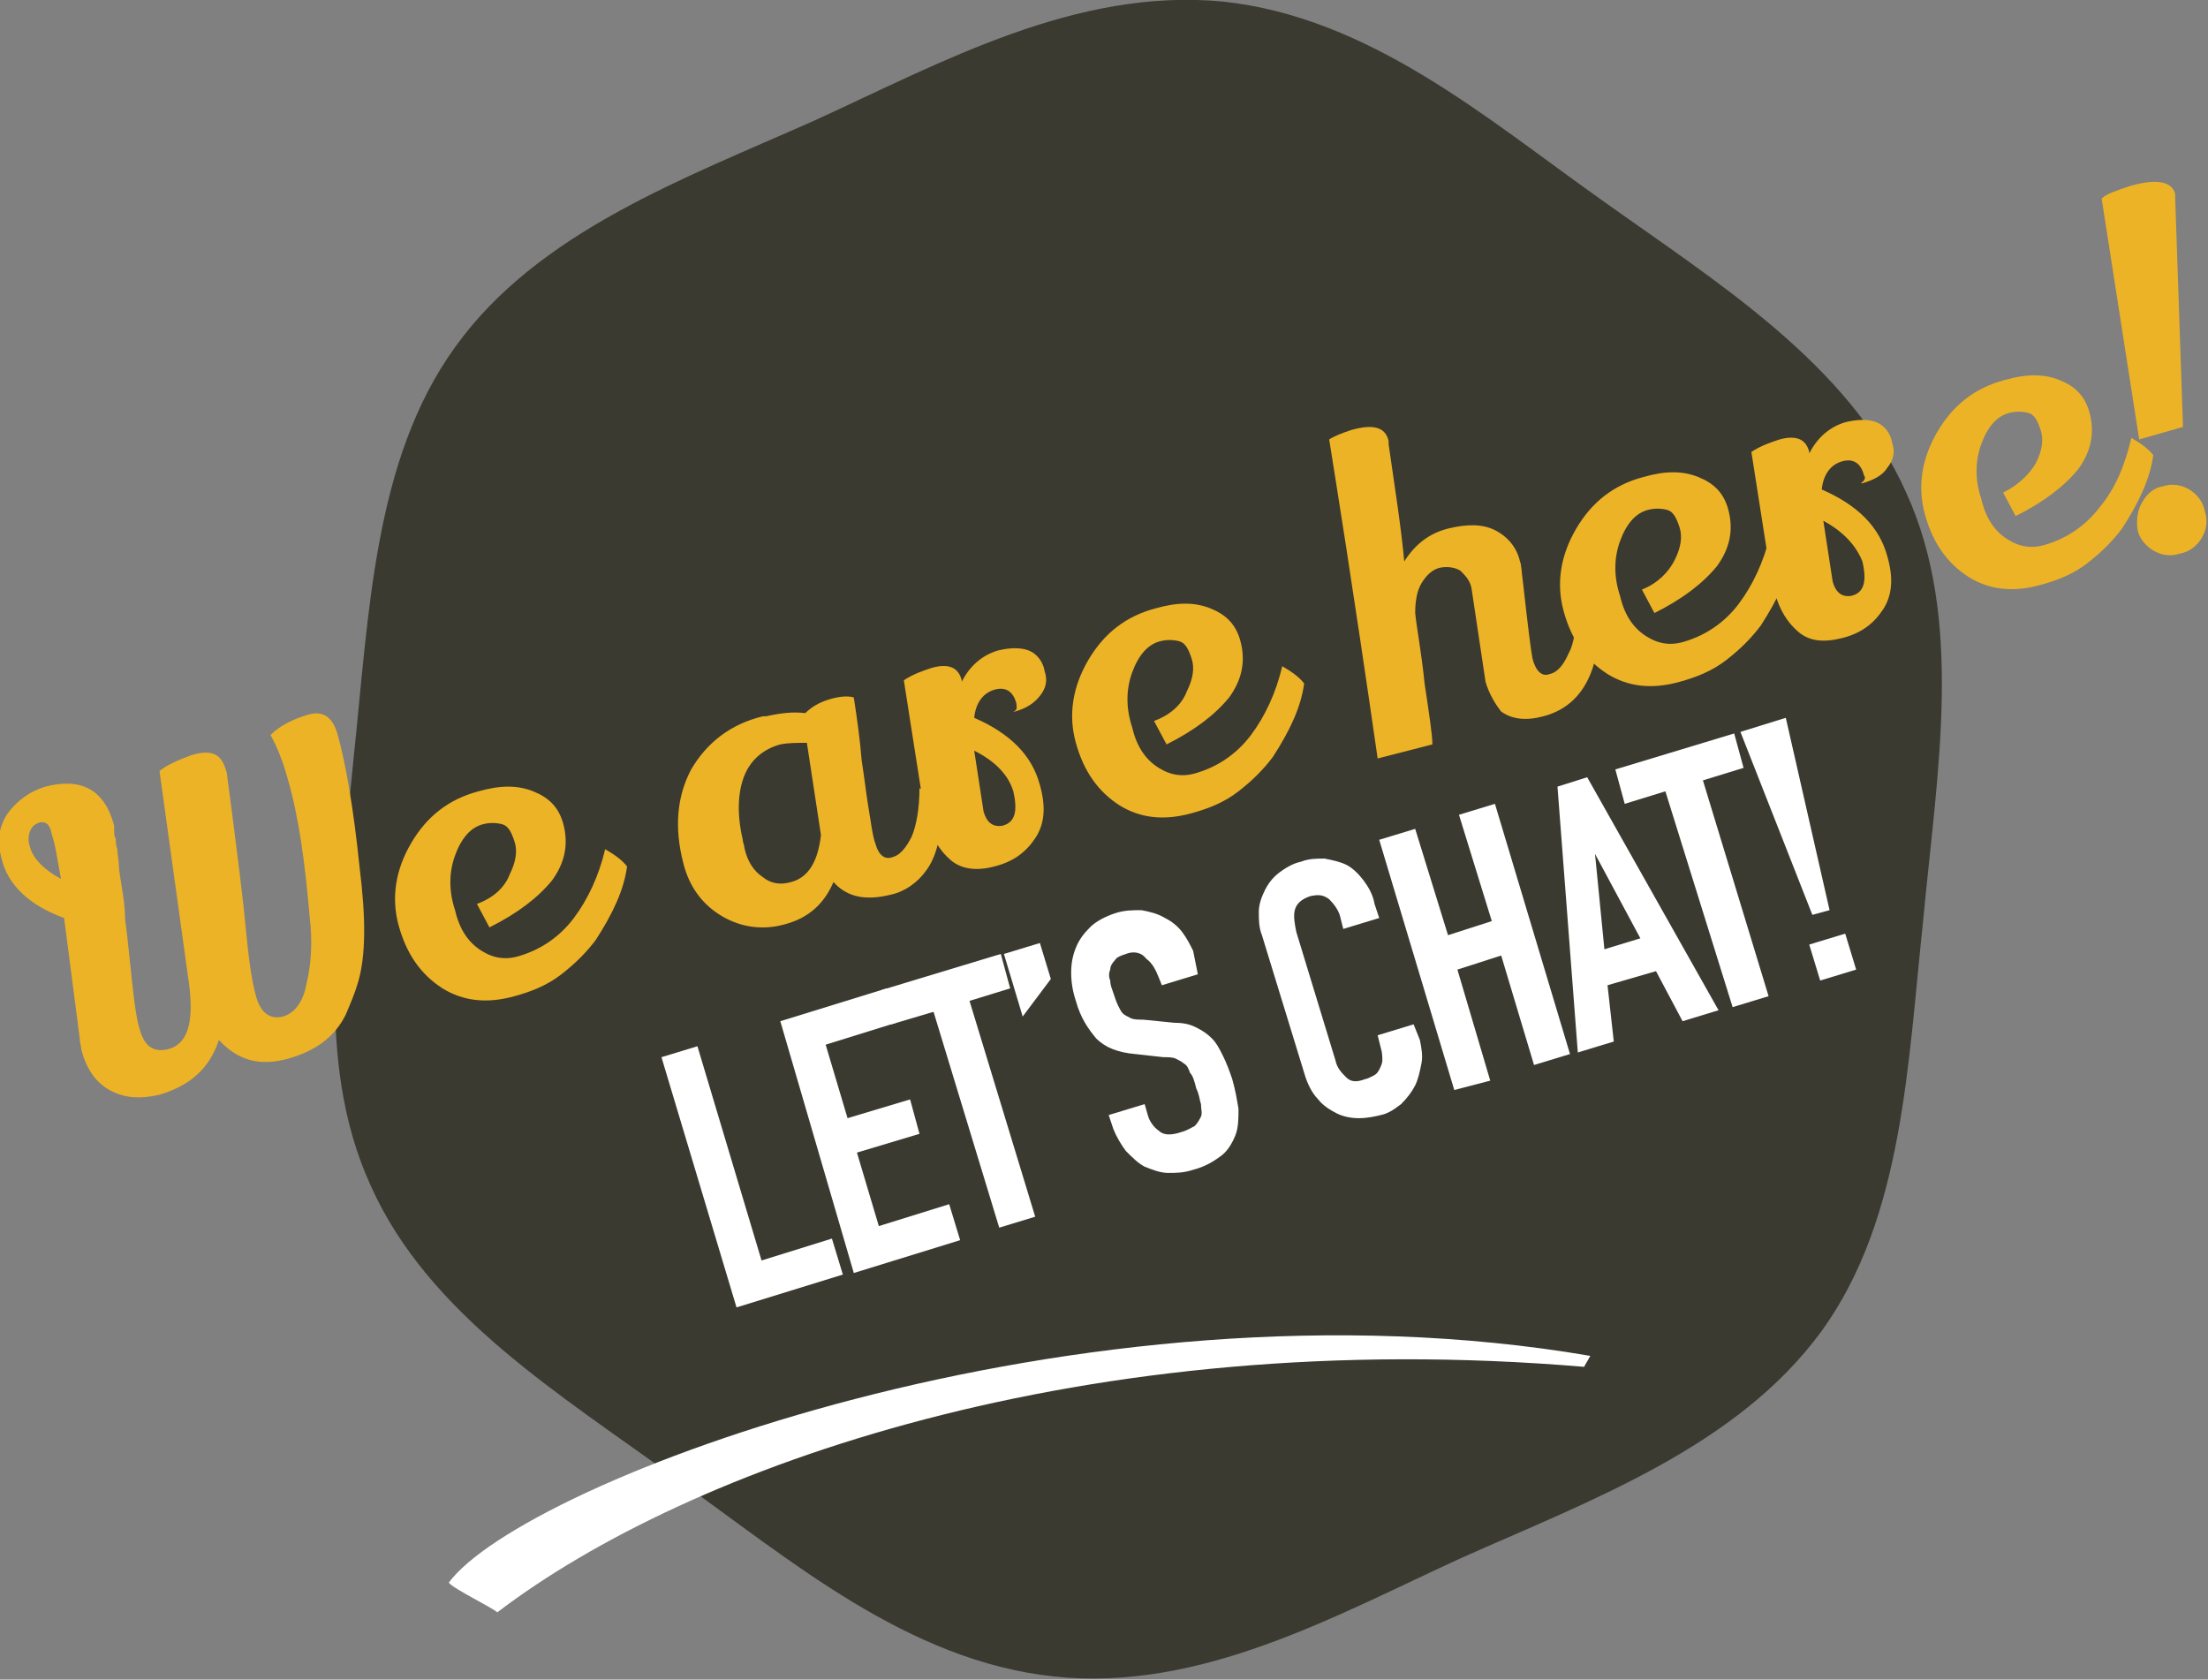
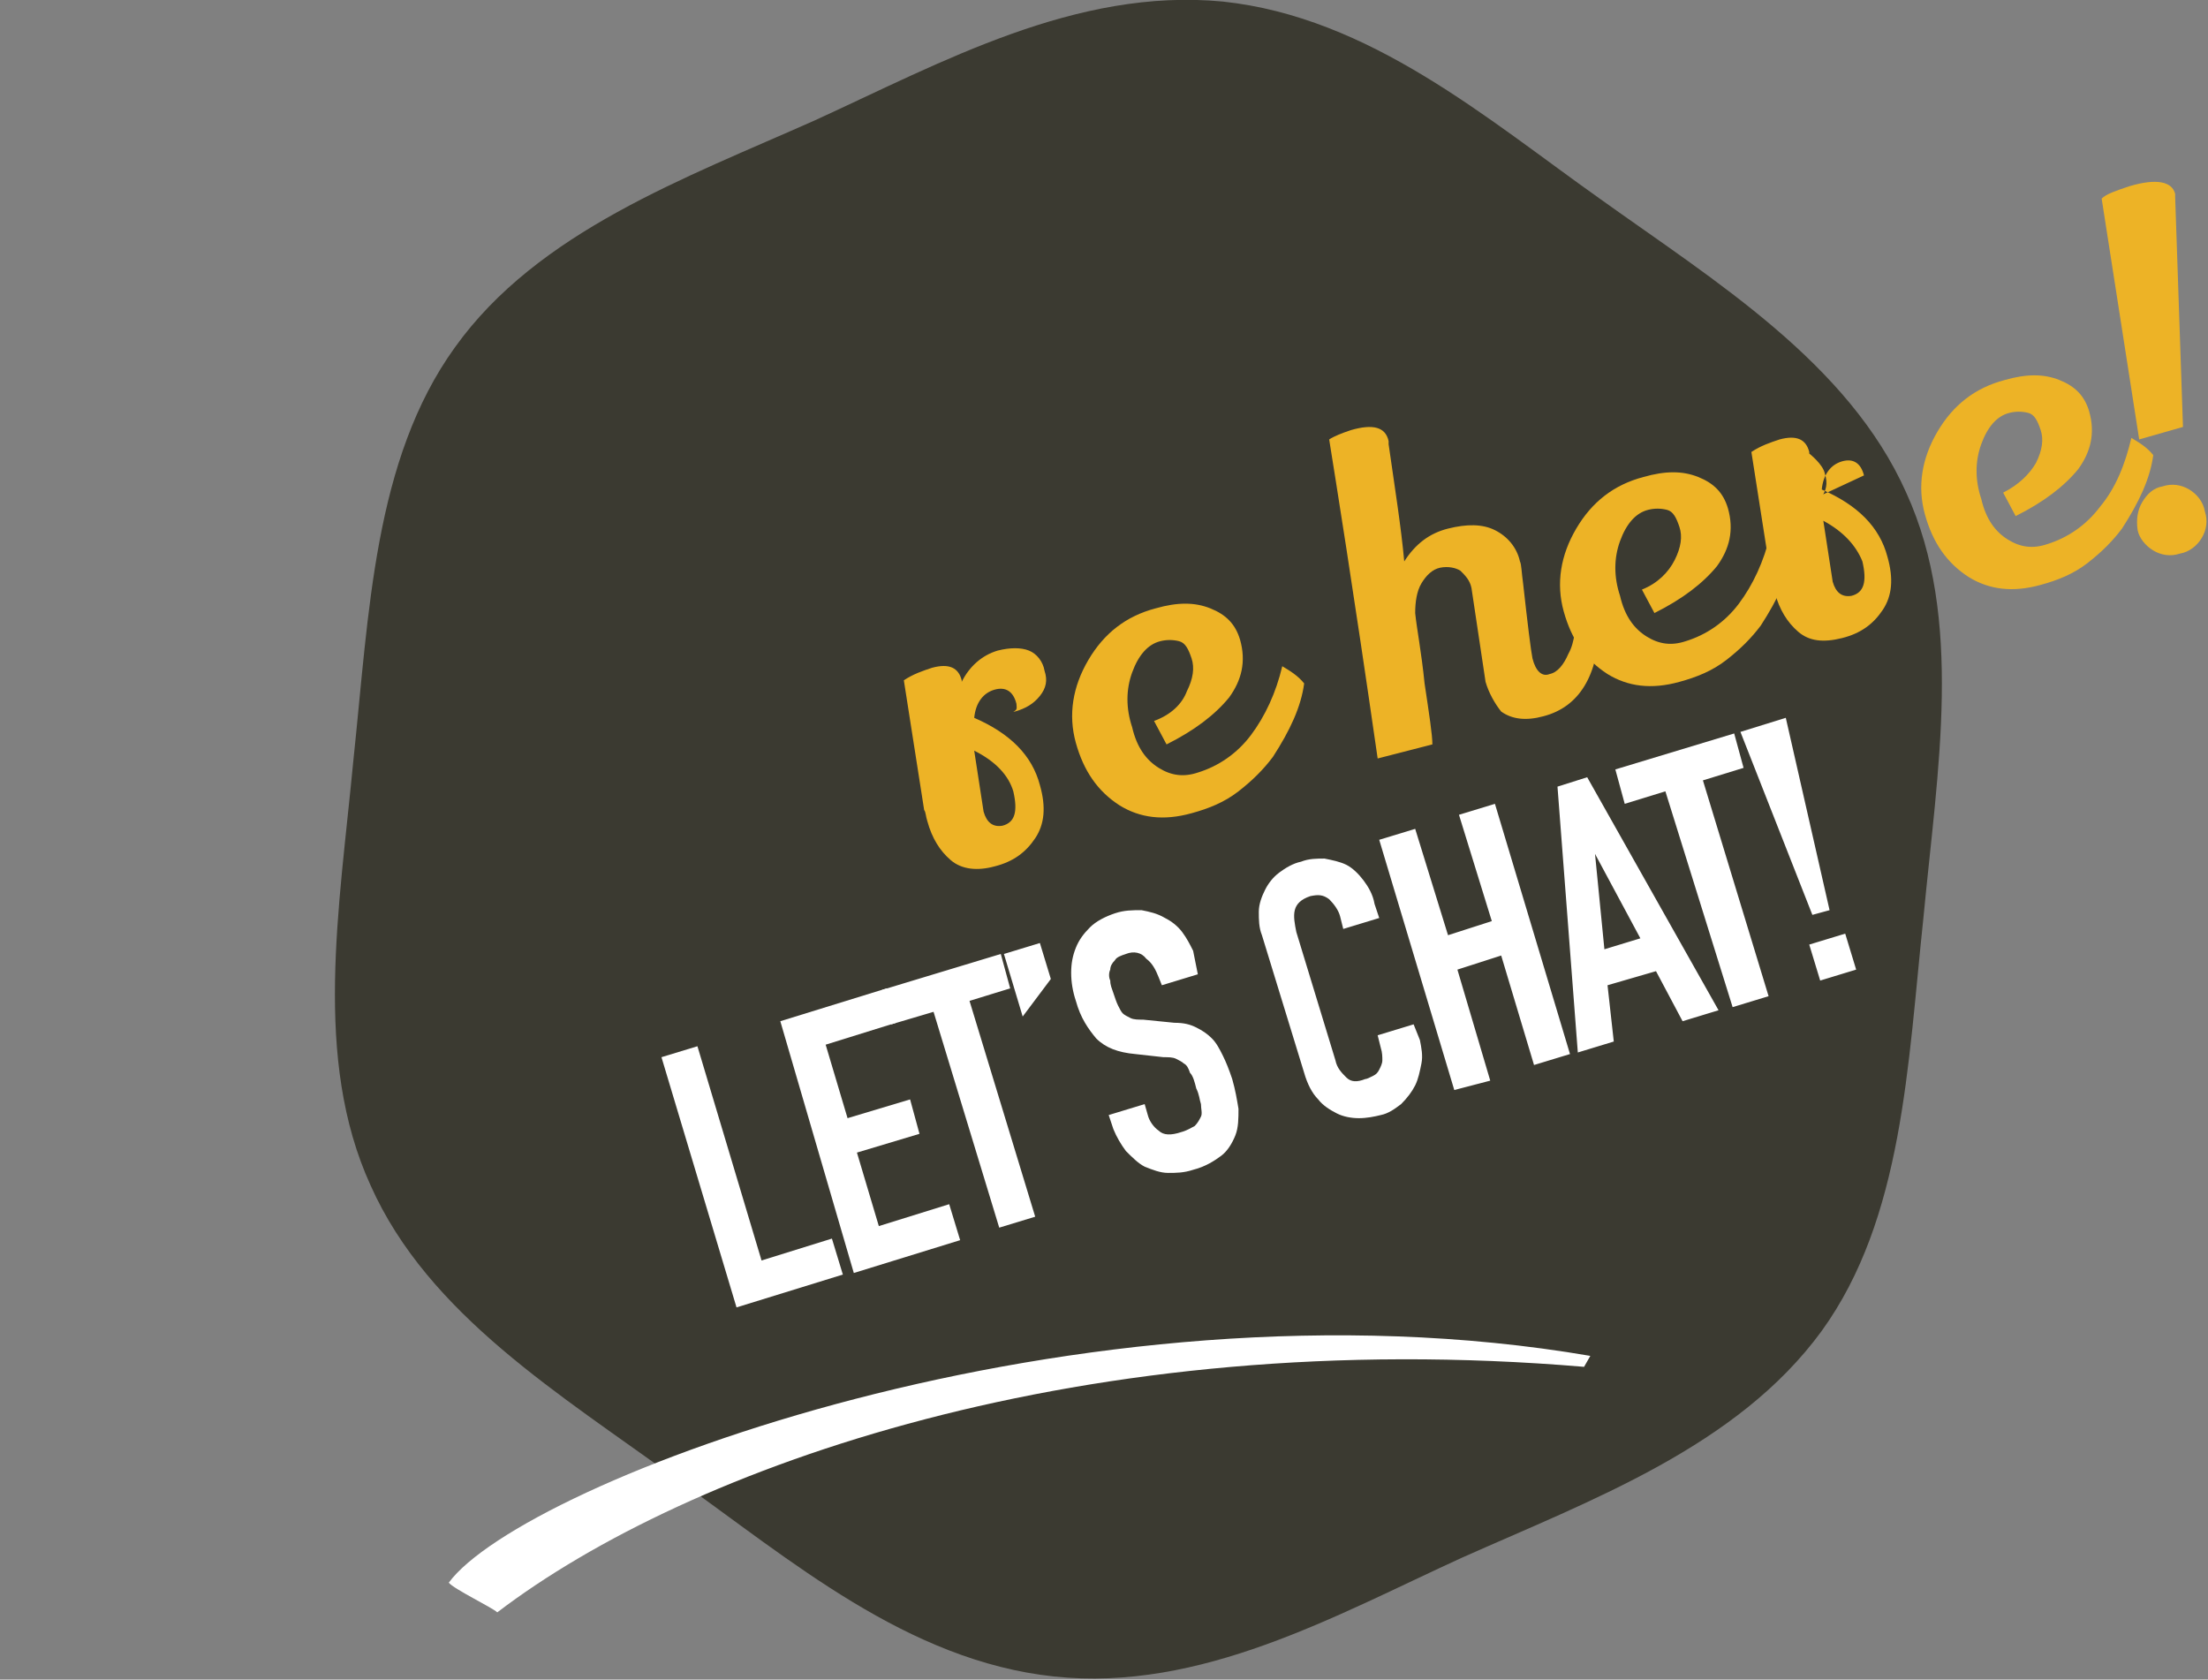
<svg xmlns="http://www.w3.org/2000/svg" version="1.1" id="Layer_1" x="0" y="0" viewBox="0 0 141.2 107.4" xml:space="preserve">
  <rect x="0" y="0" width="141.2" height="107.4" fill="#808080" stroke="none" />
  <style>.st26{fill:#fff}.st93{fill:#edb326}</style>
  <path d="M67.4 107.2c-9.4-1-16.9-7.5-24.1-12.6-7.4-5.4-15.9-10.5-19.6-18.8-3.7-8.1-2-17.7-1.1-27.2 1-9.4 1.3-19.2 6.5-26.4 5.3-7.4 14.7-10.8 23-14.5C60.2 4 68.8-.8 78.2.1c9.4 1 16.9 7.5 24.1 12.6 7.4 5.3 15.9 10.5 19.6 18.8 3.7 8.1 2 17.7 1.1 27.2-1 9.4-1.3 19.2-6.5 26.4-5.4 7.4-14.7 10.8-23 14.5-8.1 3.7-16.7 8.6-26.1 7.6z" fill="#3b3a31" />
  <path class="st26" d="M101.7 86.7c-32.7-5.6-68.3 8.1-73 14.5.3.4 2.8 1.6 3.1 1.9 12.2-9.3 37.6-18.4 69.5-15.7l.4-.7z" />
-   <path class="st93" d="M14.4 49.1l.1.3c.7 5.3 1.1 8.6 1.2 9.8.2 2.1.4 3.6.7 4.6.3 1 .9 1.4 1.7 1.2.7-.2 1.3-.9 1.5-2.1.3-1.2.4-2.7.2-4.3-.3-3.5-.7-6.4-1.4-8.8-.3-1.1-.7-2.1-1.1-2.8.6-.6 1.4-1 2.4-1.3 1-.3 1.6.2 1.9 1.3.5 1.8 1 4.6 1.4 8.5.4 3.2.4 5.6-.1 7.3-.2.7-.5 1.4-.8 2.1-.7 1.4-1.9 2.3-3.7 2.8-1.8.5-3.2.1-4.4-1.2-.6 1.8-1.8 2.9-3.8 3.5-1.3.3-2.3.2-3.2-.3-.9-.5-1.5-1.4-1.8-2.6 0-.2-.1-.4-.1-.7l-1-7.7c-2.2-.8-3.6-2.1-4-3.8-.3-1.1-.2-2 .4-2.9.6-.8 1.4-1.4 2.4-1.7 2.3-.6 3.8.2 4.4 2.5v.4c0 .1 0 .3.1.4 0 .2 0 .4.1.7 0 .3.1.7.1 1s.1.9.2 1.5.2 1.3.2 2c.1.7.2 1.6.3 2.6.1 1 .2 1.9.3 2.7.1.7.2 1.3.3 1.6.3 1.2.9 1.6 1.8 1.4 1.3-.3 1.7-1.7 1.4-4.1l-1.9-13.7c.5-.4 1.2-.7 2-1 1.3-.4 1.9-.1 2.2.8zM2.5 52.6c-.3.1-.5.3-.6.6-.1.3-.1.6 0 .9.2.8.9 1.5 2 2.1l-.2-1.1c-.1-.6-.2-1.2-.4-1.8-.1-.6-.4-.8-.8-.7zm30.1 3.3c.4-.8.5-1.5.3-2.1-.2-.6-.4-1-.8-1.1-.4-.1-.8-.1-1.2 0-.8.2-1.4.9-1.8 2-.4 1.1-.4 2.3 0 3.5.3 1.3.9 2.1 1.7 2.6.8.5 1.6.6 2.5.3 1.3-.4 2.5-1.2 3.4-2.4s1.6-2.7 2-4.4c.5.3 1 .6 1.4 1.1-.2 1.5-.9 3-2 4.7-.6.8-1.3 1.5-2.2 2.2-.9.7-1.9 1.1-3 1.4-1.8.5-3.3.3-4.6-.5-1.4-.9-2.3-2.2-2.8-4-.5-1.8-.2-3.6.8-5.3 1-1.7 2.4-2.8 4.3-3.3 1.4-.4 2.5-.4 3.5 0s1.6 1 1.9 2c.4 1.4.1 2.6-.7 3.7-.9 1.1-2.2 2.1-4 3l-.8-1.5c1.1-.4 1.8-1.1 2.1-1.9zM57 57.2c-1.6.4-2.8.2-3.7-.8-.6 1.4-1.6 2.3-3.1 2.7-1.4.4-2.8.2-4-.5-1.2-.7-2.1-1.8-2.5-3.4-.6-2.3-.4-4.3.5-6 1-1.7 2.5-2.9 4.6-3.4h.2c.9-.2 1.7-.3 2.5-.2.4-.4.9-.7 1.6-.9s1.2-.2 1.5-.1c.2 1.3.4 2.7.5 4 .2 1.3.3 2.2.4 2.8.2 1.2.3 2.1.5 2.6.2.7.6 1 1.1.8.4-.1.8-.5 1.2-1.3.3-.7.5-1.8.5-3.1.6.3 1.1.7 1.5 1.2-.1 1.8-.4 3.2-1.1 4.1-.5.7-1.3 1.3-2.2 1.5zm-7.1-9.6c-1.1.3-1.9 1-2.3 2-.4 1-.5 2.4-.1 4.1 0 .2.1.3.1.5.2.9.6 1.5 1.2 1.9.5.4 1.1.5 1.8.3 1.1-.3 1.7-1.3 1.9-3l-.9-5.9c-.7 0-1.2 0-1.7.1z" />
  <path class="st93" d="M65 45c-.2-.8-.7-1.1-1.4-.9-.7.2-1.2.8-1.3 1.8 2.3 1 3.7 2.4 4.2 4.3.4 1.4.3 2.5-.3 3.4s-1.4 1.5-2.6 1.8c-1.1.3-2.1.2-2.8-.4-.7-.6-1.2-1.4-1.5-2.5-.1-.3-.1-.6-.2-.7l-1.3-8.3c.6-.4 1.2-.6 1.8-.8 1.1-.3 1.7 0 1.9.8v.1c.5-1 1.3-1.7 2.3-2 .8-.2 1.5-.2 2 0s.9.7 1 1.3c.2.6.1 1.1-.3 1.6s-.9.8-1.6 1h-.1c.3-.1.2-.3.2-.5zm-2.7 3l.6 3.9c.2.7.6 1 1.2.9.8-.2 1-.9.7-2.2-.3-1-1.1-1.9-2.5-2.6zm13.6-3.8c.4-.8.5-1.5.3-2.1-.2-.6-.4-1-.8-1.1-.4-.1-.8-.1-1.2 0-.8.2-1.4.9-1.8 2-.4 1.1-.4 2.3 0 3.5.3 1.3.9 2.1 1.7 2.6.8.5 1.6.6 2.5.3 1.3-.4 2.5-1.2 3.4-2.4s1.6-2.7 2-4.4c.5.3 1 .6 1.4 1.1-.2 1.5-.9 3-2 4.7-.6.8-1.3 1.5-2.2 2.2-.9.7-1.9 1.1-3 1.4-1.8.5-3.3.3-4.6-.5-1.4-.9-2.3-2.2-2.8-4-.5-1.8-.2-3.6.8-5.3 1-1.7 2.4-2.8 4.3-3.3 1.4-.4 2.5-.4 3.5 0s1.6 1 1.9 2c.4 1.4.1 2.6-.7 3.7-.9 1.1-2.2 2.1-4 3l-.8-1.5c1.1-.4 1.8-1.1 2.1-1.9zm19.1-.6l-.9-6c-.1-.5-.4-.8-.7-1.1-.3-.2-.8-.3-1.3-.2-.5.1-.9.5-1.2 1-.3.5-.4 1.2-.4 1.9.1 1 .4 2.5.6 4.5.3 2 .5 3.3.5 3.9l-3.5.9c-1.6-11.1-2.7-17.9-3.1-20.4.3-.2.8-.4 1.4-.6 1.4-.4 2.2-.2 2.4.7v.2c.4 2.8.8 5.3 1 7.5.7-1.1 1.6-1.8 2.8-2.1 1.2-.3 2.2-.3 3 .1.8.4 1.4 1.1 1.6 2 .1.2.1.7.2 1.4.3 2.7.5 4.3.6 4.8.2.8.6 1.2 1.1 1 .5-.1.9-.6 1.2-1.3.4-.7.5-1.8.5-3.1.8.5 1.3.9 1.5 1.2-.1 3.3-1.3 5.3-3.6 5.9-1.1.3-2 .2-2.7-.3-.4-.5-.8-1.2-1-1.9z" />
  <path class="st93" d="M107.1 35.8c.4-.8.5-1.5.3-2.1-.2-.6-.4-1-.8-1.1-.4-.1-.8-.1-1.2 0-.8.2-1.4.9-1.8 2-.4 1.1-.4 2.3 0 3.5.3 1.3.9 2.1 1.7 2.6.8.5 1.6.6 2.5.3 1.3-.4 2.5-1.2 3.4-2.4s1.6-2.7 2-4.4c.5.3 1 .6 1.4 1.1-.2 1.5-.9 3-2 4.7-.6.8-1.3 1.5-2.2 2.2-.9.7-1.9 1.1-3 1.4-1.8.5-3.3.3-4.6-.5-1.4-.9-2.3-2.2-2.8-4-.5-1.8-.2-3.6.8-5.3s2.4-2.8 4.3-3.3c1.4-.4 2.5-.4 3.5 0s1.6 1 1.9 2c.4 1.4.1 2.6-.7 3.7-.9 1.1-2.2 2.1-4 3l-.8-1.5c1-.4 1.7-1.1 2.1-1.9z" />
-   <path class="st93" d="M119.2 30.4c-.2-.8-.7-1.1-1.4-.9-.7.2-1.2.8-1.3 1.8 2.3 1 3.7 2.4 4.2 4.3.4 1.4.3 2.5-.3 3.4s-1.4 1.5-2.6 1.8-2.1.2-2.8-.4c-.7-.6-1.2-1.4-1.5-2.5-.1-.3-.1-.6-.2-.7l-1.3-8.3c.6-.4 1.2-.6 1.8-.8 1.1-.3 1.7 0 1.9.8v.1c.5-1 1.3-1.7 2.3-2 .8-.2 1.5-.2 2 0s.9.7 1 1.3c.2.6.1 1.1-.3 1.6-.3.5-.9.8-1.6 1h-.1c.3-.2.3-.4.2-.5zm-2.6 2.9l.6 3.9c.2.7.6 1 1.2.9.8-.2 1-.9.7-2.2-.4-1-1.2-1.9-2.5-2.6zm13.6-3.7c.4-.8.5-1.5.3-2.1-.2-.6-.4-1-.8-1.1-.4-.1-.8-.1-1.2 0-.8.2-1.4.9-1.8 2-.4 1.1-.4 2.3 0 3.5.3 1.3.9 2.1 1.7 2.6.8.5 1.6.6 2.5.3 1.3-.4 2.5-1.2 3.4-2.4 1-1.2 1.6-2.7 2-4.4.5.3 1 .6 1.4 1.1-.2 1.5-.9 3-2 4.7-.6.8-1.3 1.5-2.2 2.2-.9.7-1.9 1.1-3 1.4-1.8.5-3.3.3-4.6-.5-1.4-.9-2.3-2.2-2.8-4-.5-1.8-.2-3.6.8-5.3 1-1.7 2.4-2.8 4.3-3.3 1.4-.4 2.5-.4 3.5 0s1.6 1 1.9 2c.4 1.4.1 2.6-.7 3.7-.9 1.1-2.2 2.1-4 3l-.8-1.5c1-.5 1.7-1.2 2.1-1.9zm4.2-16.9c.3-.3.9-.5 1.8-.8 1.7-.5 2.7-.3 2.9.5v.2l.5 14.7-2.8.8-2.4-15.4zm2.6 19.4c.3-.5.7-.9 1.3-1 .6-.2 1.2-.1 1.7.2.5.3.9.8 1 1.4.2.6.1 1.2-.2 1.7-.3.5-.8.9-1.4 1-.6.2-1.2.1-1.7-.2-.5-.3-.9-.8-1-1.3-.1-.7 0-1.3.3-1.8z" />
+   <path class="st93" d="M119.2 30.4c-.2-.8-.7-1.1-1.4-.9-.7.2-1.2.8-1.3 1.8 2.3 1 3.7 2.4 4.2 4.3.4 1.4.3 2.5-.3 3.4s-1.4 1.5-2.6 1.8-2.1.2-2.8-.4c-.7-.6-1.2-1.4-1.5-2.5-.1-.3-.1-.6-.2-.7l-1.3-8.3c.6-.4 1.2-.6 1.8-.8 1.1-.3 1.7 0 1.9.8v.1s.9.7 1 1.3c.2.6.1 1.1-.3 1.6-.3.5-.9.8-1.6 1h-.1c.3-.2.3-.4.2-.5zm-2.6 2.9l.6 3.9c.2.7.6 1 1.2.9.8-.2 1-.9.7-2.2-.4-1-1.2-1.9-2.5-2.6zm13.6-3.7c.4-.8.5-1.5.3-2.1-.2-.6-.4-1-.8-1.1-.4-.1-.8-.1-1.2 0-.8.2-1.4.9-1.8 2-.4 1.1-.4 2.3 0 3.5.3 1.3.9 2.1 1.7 2.6.8.5 1.6.6 2.5.3 1.3-.4 2.5-1.2 3.4-2.4 1-1.2 1.6-2.7 2-4.4.5.3 1 .6 1.4 1.1-.2 1.5-.9 3-2 4.7-.6.8-1.3 1.5-2.2 2.2-.9.7-1.9 1.1-3 1.4-1.8.5-3.3.3-4.6-.5-1.4-.9-2.3-2.2-2.8-4-.5-1.8-.2-3.6.8-5.3 1-1.7 2.4-2.8 4.3-3.3 1.4-.4 2.5-.4 3.5 0s1.6 1 1.9 2c.4 1.4.1 2.6-.7 3.7-.9 1.1-2.2 2.1-4 3l-.8-1.5c1-.5 1.7-1.2 2.1-1.9zm4.2-16.9c.3-.3.9-.5 1.8-.8 1.7-.5 2.7-.3 2.9.5v.2l.5 14.7-2.8.8-2.4-15.4zm2.6 19.4c.3-.5.7-.9 1.3-1 .6-.2 1.2-.1 1.7.2.5.3.9.8 1 1.4.2.6.1 1.2-.2 1.7-.3.5-.8.9-1.4 1-.6.2-1.2.1-1.7-.2-.5-.3-.9-.8-1-1.3-.1-.7 0-1.3.3-1.8z" />
  <path class="st26" d="M42.3 67.6l2.3-.7 4.1 13.7 4.5-1.4.7 2.3-6.8 2.1-4.8-16zm7.6-2.3l6.8-2.1.6 2.2-4.5 1.4 1.4 4.7 4-1.2.6 2.2-4 1.2 1.4 4.7 4.5-1.4.7 2.3-6.8 2.1-4.7-16.1z" />
  <path class="st26" d="M59.7 64.7l-2.7.8-.6-2.2L64 61l.6 2.2-2.6.8 4.2 13.8-2.3.7-4.2-13.8zm4.5-3.7l2.3-.7.7 2.3-1.8 2.4-1.2-4zm12.4 1.3l-2.3.7-.2-.5c-.2-.5-.4-.9-.8-1.2-.3-.4-.8-.5-1.3-.3-.3.1-.6.2-.7.4-.2.2-.3.4-.3.6-.1.2-.1.5 0 .7 0 .3.1.5.2.8.1.3.2.6.3.8s.2.4.3.5c.1.1.3.2.5.3.2.1.5.1.8.1l2 .2c.6 0 1 .1 1.4.3.4.2.7.4 1 .7.3.3.5.7.7 1.1.2.4.4.9.6 1.5.2.7.3 1.3.4 1.9 0 .6 0 1.2-.2 1.7s-.5 1-.9 1.3-1 .7-1.8.9c-.6.2-1.1.2-1.6.2s-1-.2-1.5-.4c-.4-.2-.8-.6-1.2-1-.3-.4-.6-.9-.8-1.4l-.3-.9 2.3-.7.2.7c.1.4.4.8.7 1 .3.3.8.3 1.4.1.4-.1.7-.3.9-.4.2-.2.3-.4.4-.6.1-.2 0-.5 0-.8-.1-.3-.1-.6-.3-1-.1-.4-.2-.8-.4-1-.1-.3-.2-.5-.4-.6-.1-.1-.3-.2-.5-.3-.2-.1-.5-.1-.8-.1l-1.8-.2c-1.1-.1-1.9-.4-2.5-1-.5-.6-1-1.3-1.3-2.4-.2-.6-.3-1.2-.3-1.8s.1-1.1.3-1.6c.2-.5.5-.9.9-1.3s1-.7 1.6-.9c.6-.2 1.1-.2 1.7-.2.5.1 1 .2 1.5.5.4.2.8.5 1.1.9.3.4.5.8.7 1.2l.3 1.5zm14.2 4.2c.1.5.2 1 .1 1.5s-.2 1-.4 1.4c-.2.4-.5.8-.9 1.2-.4.3-.8.6-1.3.7-.4.1-.9.2-1.4.2-.5 0-1-.1-1.4-.3-.4-.2-.9-.5-1.2-.9-.4-.4-.7-1-.9-1.7l-2.7-8.8c-.2-.5-.2-1-.2-1.5s.2-1 .4-1.4c.2-.4.5-.8.9-1.1s.9-.6 1.4-.7c.5-.2 1-.2 1.5-.2.5.1 1 .2 1.4.4.4.2.8.6 1.1 1 .3.4.6.9.7 1.5l.3.9-2.3.7-.2-.8c-.1-.4-.4-.8-.7-1.1-.4-.3-.7-.3-1.2-.2-.6.2-.9.5-1 .9-.1.4 0 .9.1 1.4l2.5 8.2c.1.5.4.8.7 1.1.3.3.7.3 1.2.1.1 0 .3-.1.5-.2s.3-.2.4-.4.2-.4.2-.6c0-.2 0-.5-.1-.8l-.2-.8 2.3-.7.4 1zm-2.6-12.8l2.3-.7 2.1 6.8 2.8-.9-2.1-6.8 2.3-.7 4.8 16-2.3.7-2.1-7-2.8.9 2.1 7.1-2.3.6-4.8-16zm11.4-3.4l1.9-.6 8.4 14.9-2.3.7-1.7-3.2-3.1.9.4 3.6-2.3.7-1.3-17zm2.4 4.3l.6 6.1 2.3-.7-2.9-5.4zm4.5-4l-2.6.8-.6-2.2 7.6-2.3.6 2.2-2.6.8 4.2 13.8-2.3.7-4.3-13.8zm4.8-3.8l2.9-.9 2.8 12.3-1.1.3-4.6-11.7zm4.4 13.6l2.3-.7.7 2.3-2.3.7-.7-2.3z" />
</svg>